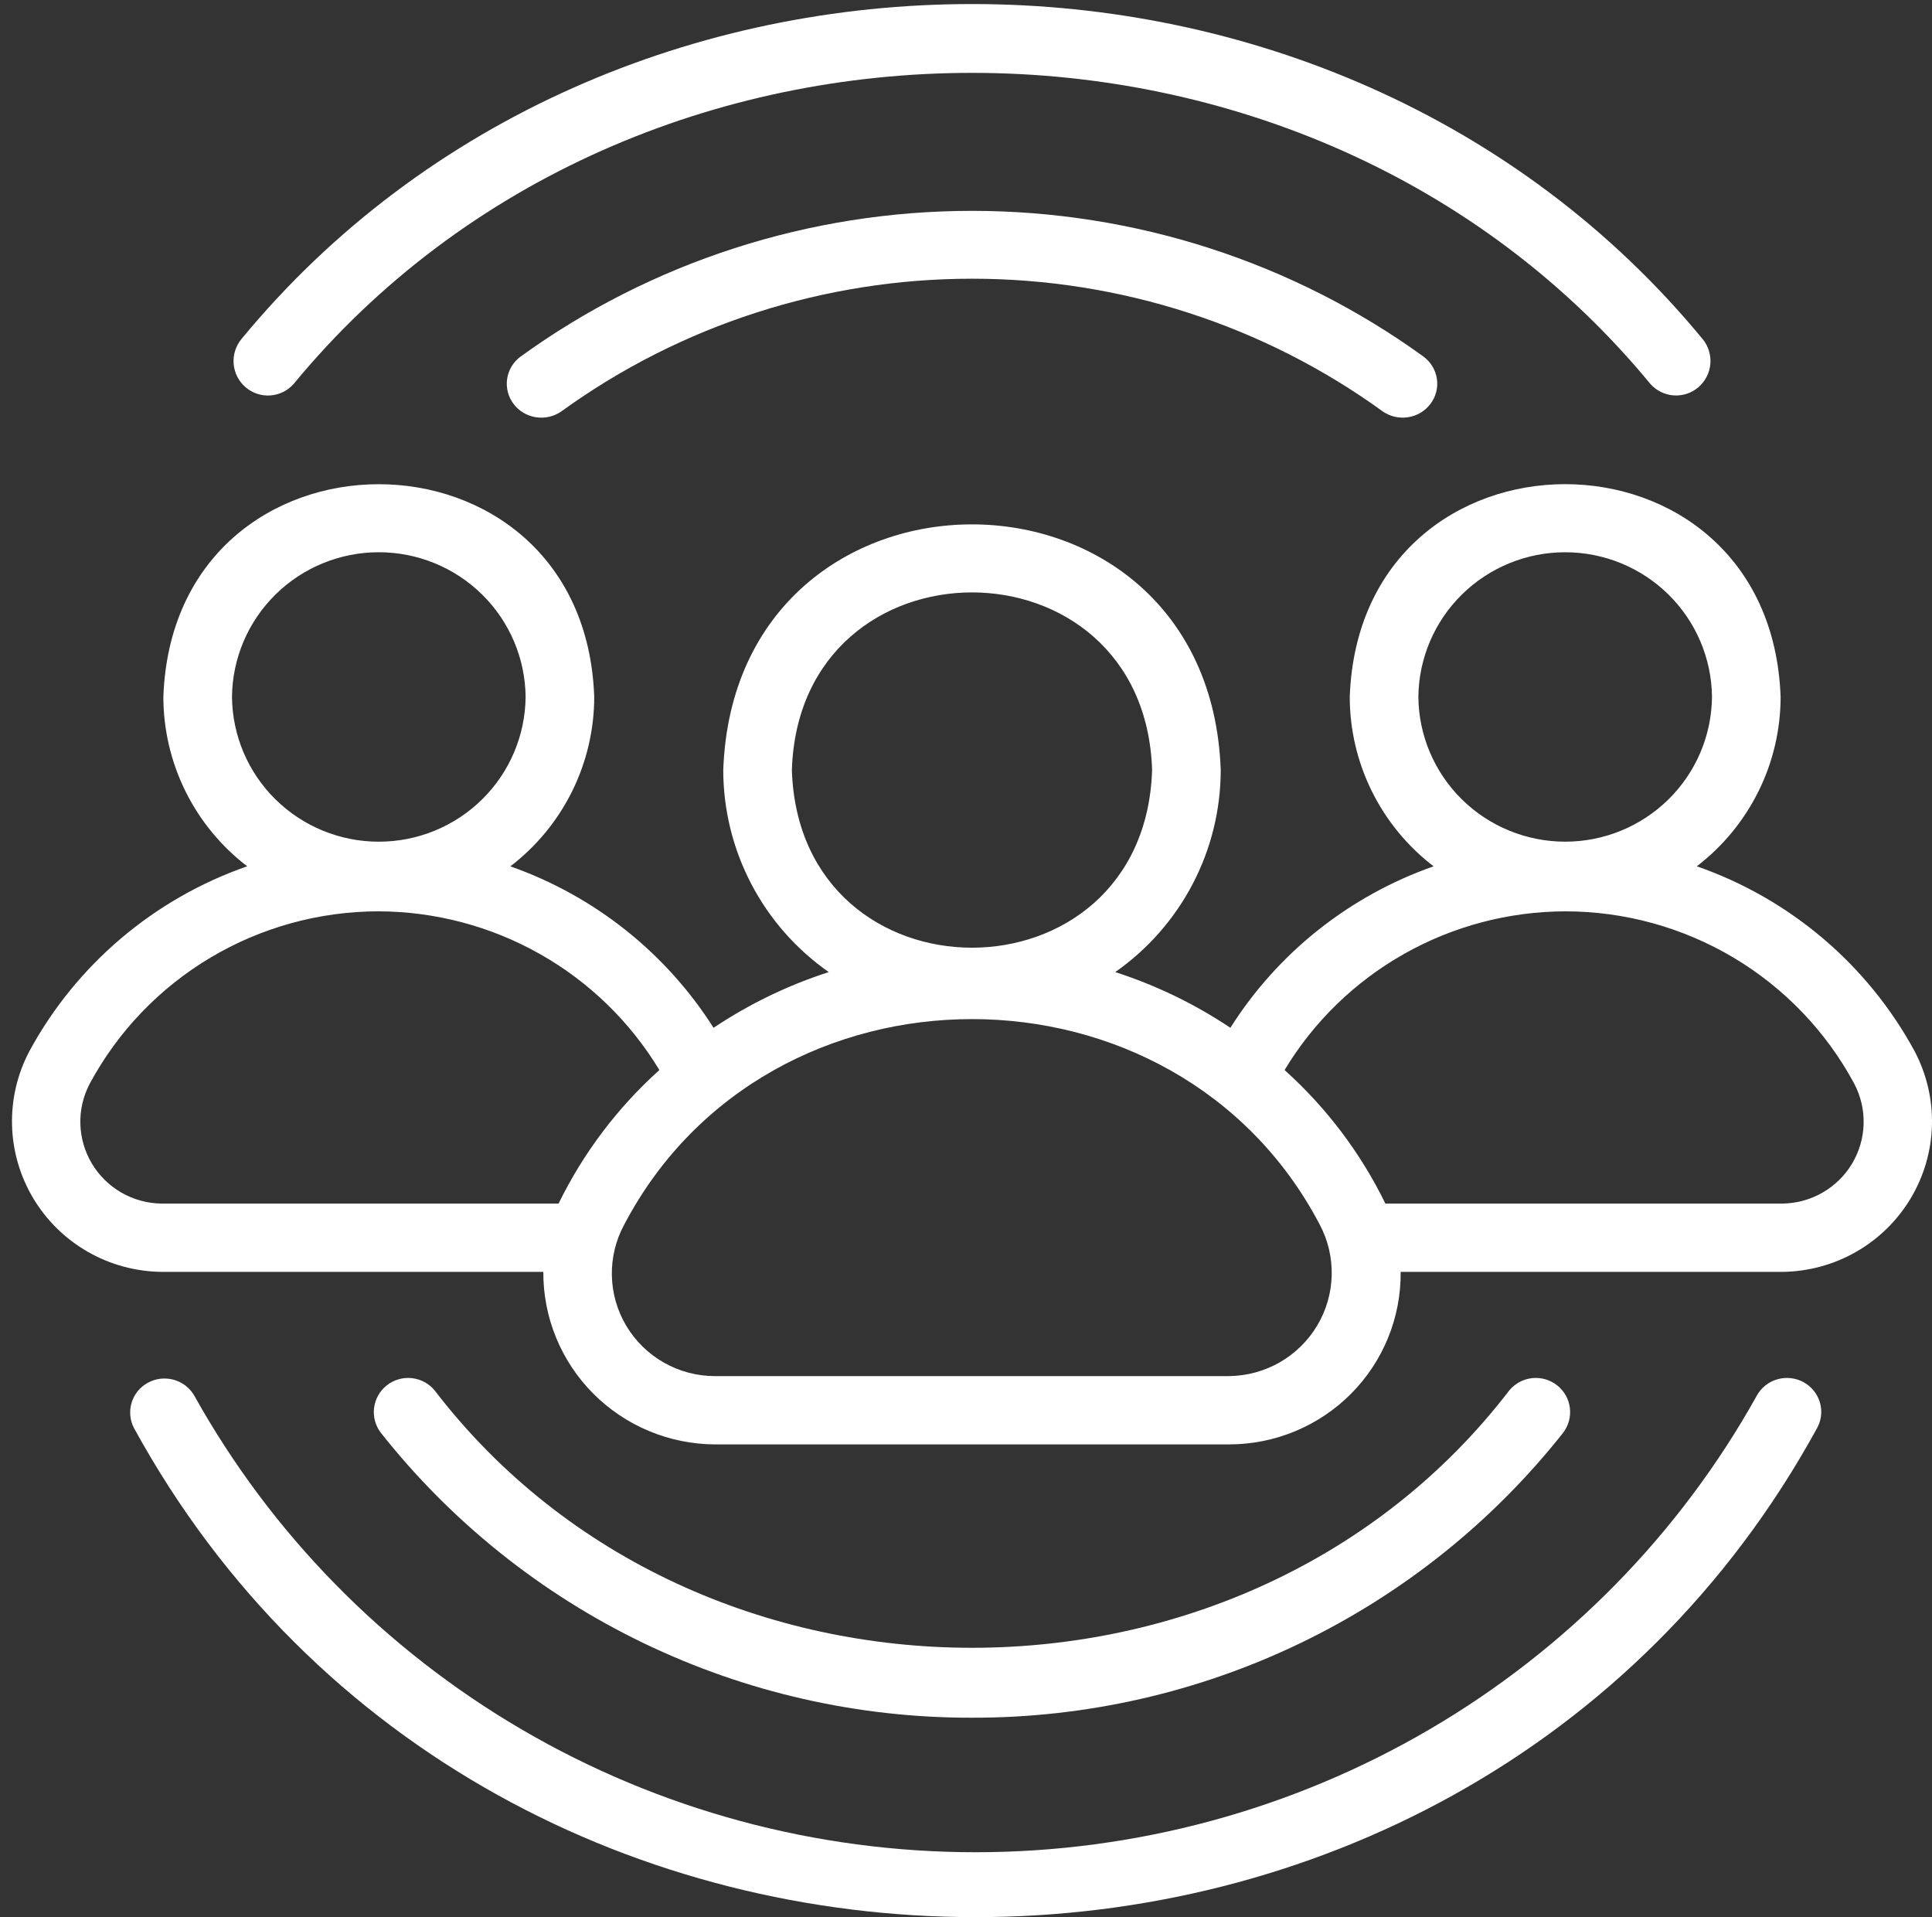
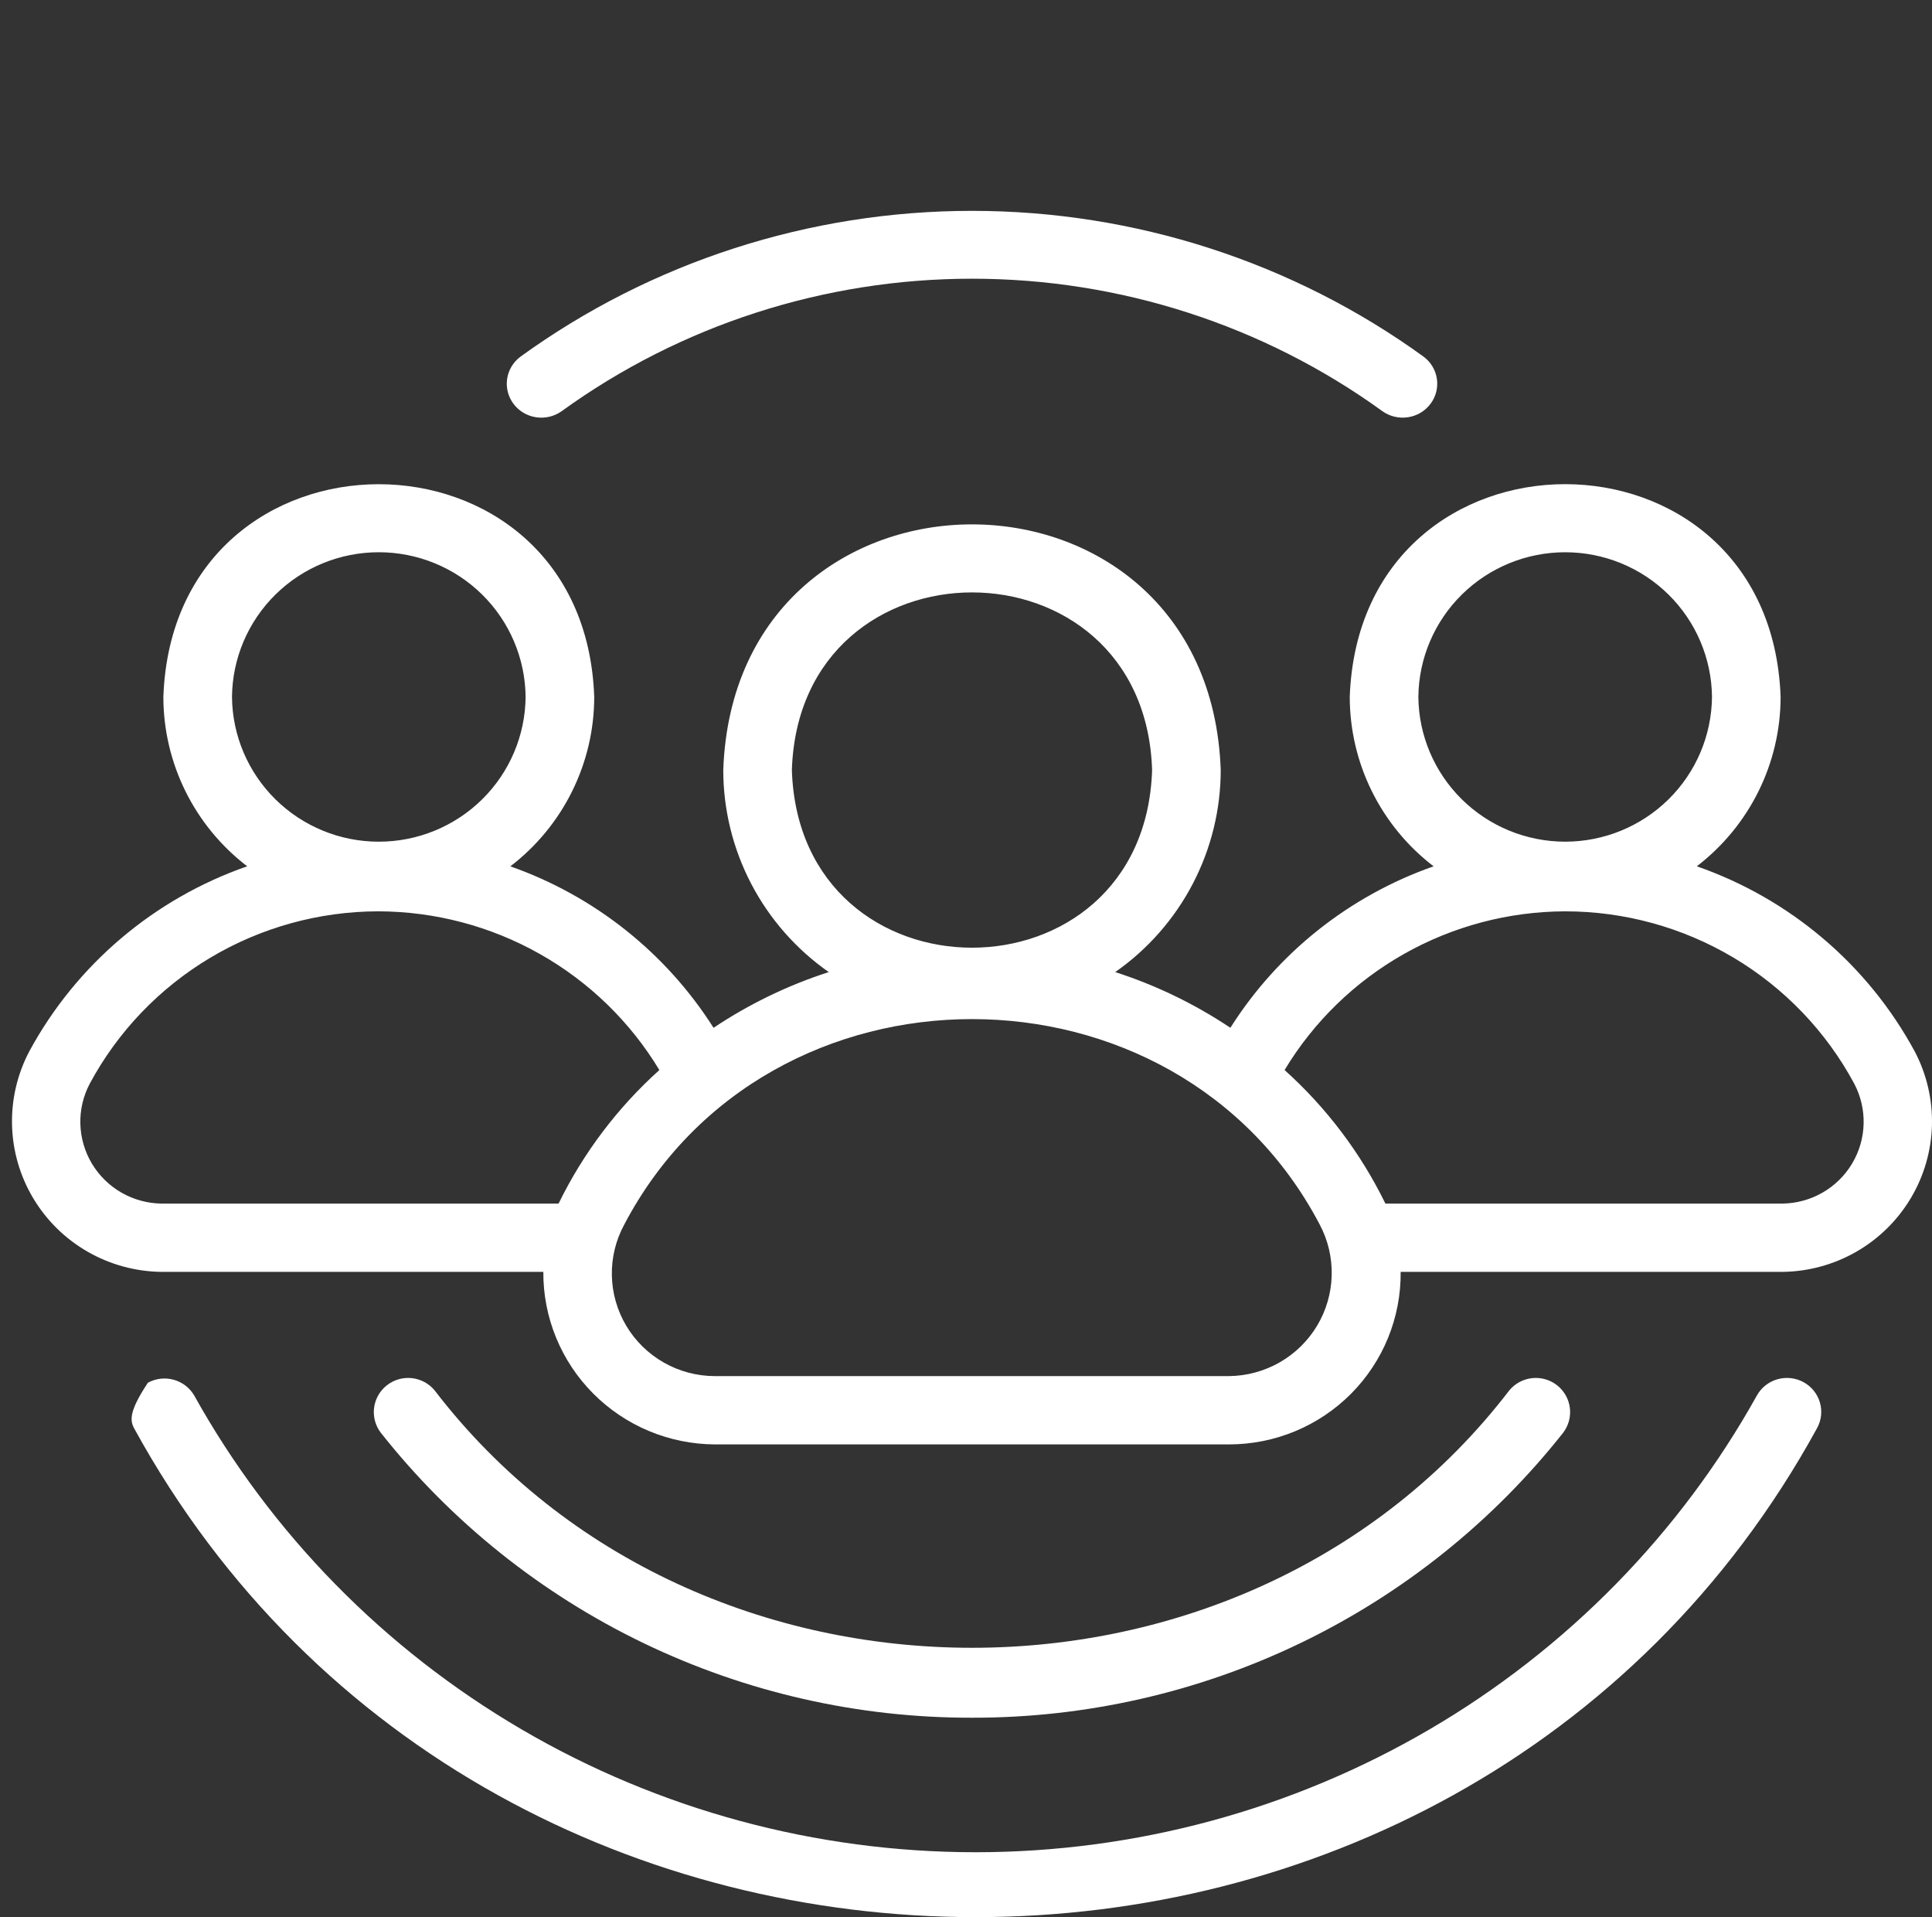
<svg xmlns="http://www.w3.org/2000/svg" width="126" height="125" viewBox="0 0 126 125" fill="none">
  <rect x="0" y="0" width="126" height="125" fill="#333333" stroke="none" />
-   <path d="M12.663 90.984C12.369 90.483 11.889 90.116 11.324 89.961C10.76 89.807 10.157 89.877 9.645 90.157C9.132 90.437 8.751 90.904 8.583 91.459C8.414 92.014 8.473 92.612 8.745 93.125C32.038 135.632 95.215 135.622 118.5 93.124C118.786 92.61 118.854 92.005 118.689 91.442C118.524 90.878 118.14 90.403 117.621 90.119C117.102 89.836 116.49 89.768 115.921 89.93C115.351 90.092 114.87 90.472 114.582 90.984C109.558 100.006 102.179 107.528 93.216 112.767C84.253 118.006 74.033 120.769 63.623 120.769C53.212 120.769 42.992 118.006 34.029 112.767C25.066 107.528 17.687 100.006 12.663 90.984Z" fill="white" />
-   <path d="M107.633 25.033C108.024 25.472 108.571 25.741 109.156 25.781C109.742 25.821 110.32 25.629 110.766 25.247C111.213 24.865 111.492 24.323 111.544 23.736C111.596 23.15 111.417 22.567 111.045 22.112C87.041 -7.02 39.741 -7.018 15.74 22.113C15.367 22.568 15.188 23.151 15.239 23.738C15.291 24.325 15.57 24.868 16.017 25.25C16.464 25.633 17.043 25.824 17.629 25.784C18.215 25.743 18.762 25.473 19.152 25.033C41.438 -2.011 85.35 -2.008 107.633 25.033Z" fill="white" />
+   <path d="M12.663 90.984C12.369 90.483 11.889 90.116 11.324 89.961C10.76 89.807 10.157 89.877 9.645 90.157C8.414 92.014 8.473 92.612 8.745 93.125C32.038 135.632 95.215 135.622 118.5 93.124C118.786 92.61 118.854 92.005 118.689 91.442C118.524 90.878 118.14 90.403 117.621 90.119C117.102 89.836 116.49 89.768 115.921 89.93C115.351 90.092 114.87 90.472 114.582 90.984C109.558 100.006 102.179 107.528 93.216 112.767C84.253 118.006 74.033 120.769 63.623 120.769C53.212 120.769 42.992 118.006 34.029 112.767C25.066 107.528 17.687 100.006 12.663 90.984Z" fill="white" />
  <path d="M33.926 23.268C33.459 23.622 33.153 24.143 33.072 24.717C32.991 25.291 33.143 25.874 33.495 26.339C33.847 26.805 34.371 27.116 34.954 27.206C35.537 27.296 36.133 27.158 36.613 26.822C44.371 21.203 53.755 18.172 63.394 18.172C73.032 18.172 82.416 21.203 90.174 26.822C90.654 27.158 91.25 27.295 91.832 27.204C92.415 27.114 92.938 26.803 93.289 26.337C93.641 25.872 93.793 25.291 93.713 24.717C93.633 24.143 93.327 23.623 92.861 23.268C84.326 17.084 73.999 13.748 63.393 13.748C52.788 13.748 42.461 17.084 33.926 23.268Z" fill="white" />
  <path d="M63.389 111.998C70.811 112.013 78.139 110.348 84.819 107.129C91.499 103.91 97.355 99.221 101.944 93.418C102.298 92.954 102.456 92.37 102.382 91.792C102.309 91.213 102.01 90.687 101.551 90.325C101.092 89.963 100.508 89.795 99.926 89.856C99.343 89.918 98.808 90.204 98.435 90.653C81.276 113.036 45.5 113.033 28.343 90.653C27.97 90.204 27.435 89.918 26.852 89.856C26.27 89.795 25.686 89.964 25.227 90.326C24.768 90.688 24.47 91.214 24.397 91.792C24.323 92.37 24.48 92.954 24.835 93.418C29.424 99.221 35.279 103.91 41.959 107.129C48.639 110.348 55.967 112.013 63.389 111.998Z" fill="white" />
  <path d="M1.917 68.538C1.13 70.026 0.74 71.69 0.785 73.371C0.829 75.051 1.307 76.692 2.172 78.136C3.037 79.581 4.26 80.78 5.724 81.619C7.188 82.458 8.845 82.909 10.534 82.929L35.434 82.929C35.426 84.398 35.708 85.855 36.266 87.216C36.824 88.576 37.645 89.814 38.684 90.859C39.722 91.904 40.958 92.734 42.319 93.304C43.681 93.873 45.142 94.17 46.619 94.178L80.162 94.178C81.641 94.177 83.105 93.884 84.47 93.317C85.834 92.75 87.072 91.92 88.112 90.874C89.152 89.828 89.974 88.587 90.529 87.223C91.084 85.86 91.362 84.4 91.347 82.929H116.247C117.937 82.909 119.593 82.458 121.057 81.619C122.521 80.78 123.745 79.581 124.609 78.136C125.474 76.692 125.952 75.051 125.997 73.371C126.041 71.69 125.651 70.026 124.864 68.538C121.805 62.9 116.74 58.601 110.661 56.484C112.36 55.182 113.736 53.51 114.684 51.596C115.632 49.682 116.125 47.577 116.127 45.443C115.46 26.944 88.691 26.943 88.027 45.443C88.029 47.577 88.523 49.683 89.471 51.597C90.419 53.511 91.796 55.184 93.495 56.486C88.011 58.408 83.34 62.118 80.242 67.013C77.92 65.462 75.393 64.24 72.733 63.382C74.856 61.895 76.59 59.922 77.787 57.63C78.985 55.337 79.611 52.792 79.613 50.209C78.855 28.855 47.929 28.847 47.169 50.209C47.171 52.792 47.797 55.338 48.994 57.63C50.191 59.922 51.925 61.895 54.049 63.382C51.387 64.24 48.859 65.463 46.536 67.015C43.433 62.125 38.764 58.416 33.284 56.487C34.984 55.185 36.362 53.513 37.31 51.598C38.258 49.683 38.753 47.578 38.754 45.443C38.11 26.962 11.312 26.933 10.654 45.443C10.656 47.577 11.15 49.682 12.097 51.596C13.045 53.51 14.421 55.182 16.121 56.484C10.041 58.601 4.976 62.9 1.917 68.538ZM92.502 45.443C92.526 42.932 93.546 40.533 95.339 38.766C97.132 36.999 99.553 36.008 102.077 36.008C104.601 36.008 107.022 36.999 108.815 38.766C110.608 40.533 111.627 42.933 111.652 45.443C111.627 47.954 110.608 50.354 108.815 52.12C107.022 53.887 104.6 54.879 102.077 54.879C99.553 54.878 97.132 53.887 95.339 52.12C93.546 50.353 92.526 47.954 92.502 45.443ZM102.061 59.421C105.932 59.418 109.731 60.461 113.053 62.438C116.375 64.415 119.095 67.252 120.923 70.647C121.351 71.456 121.564 72.36 121.541 73.274C121.518 74.187 121.259 75.08 120.79 75.865C120.321 76.651 119.656 77.304 118.861 77.761C118.066 78.218 117.165 78.464 116.247 78.476H90.352C88.742 75.181 86.51 72.224 83.777 69.768C85.672 66.623 88.35 64.018 91.553 62.206C94.757 60.393 98.376 59.434 102.061 59.421ZM51.644 50.209C52.138 34.764 74.646 34.767 75.137 50.209C74.644 65.655 52.135 65.651 51.644 50.209ZM86.068 79.842C86.61 80.862 86.879 82.004 86.85 83.158C86.821 84.312 86.495 85.439 85.902 86.431C85.309 87.424 84.469 88.248 83.464 88.825C82.459 89.401 81.322 89.711 80.162 89.725L46.619 89.725C45.454 89.723 44.31 89.42 43.299 88.846C42.287 88.272 41.443 87.447 40.847 86.451C40.252 85.455 39.927 84.322 39.904 83.164C39.88 82.005 40.159 80.861 40.713 79.842C50.092 61.981 76.692 61.983 86.068 79.842ZM15.13 45.443C15.153 42.932 16.173 40.532 17.966 38.765C19.759 36.998 22.181 36.007 24.704 36.007C27.228 36.007 29.65 36.998 31.443 38.765C33.236 40.532 34.255 42.932 34.279 45.443C34.255 47.954 33.236 50.354 31.443 52.121C29.65 53.888 27.228 54.88 24.704 54.88C22.18 54.88 19.759 53.888 17.966 52.121C16.173 50.354 15.153 47.954 15.13 45.443ZM24.683 59.42C28.374 59.431 32 60.389 35.209 62.202C38.418 64.015 41.103 66.621 43.002 69.769C40.27 72.226 38.039 75.182 36.429 78.476H10.534C9.616 78.464 8.716 78.218 7.92 77.761C7.125 77.304 6.461 76.651 5.991 75.865C5.522 75.079 5.264 74.187 5.24 73.273C5.217 72.36 5.43 71.456 5.859 70.647C7.684 67.258 10.398 64.424 13.713 62.447C17.027 60.47 20.819 59.424 24.683 59.42Z" fill="white" />
</svg>